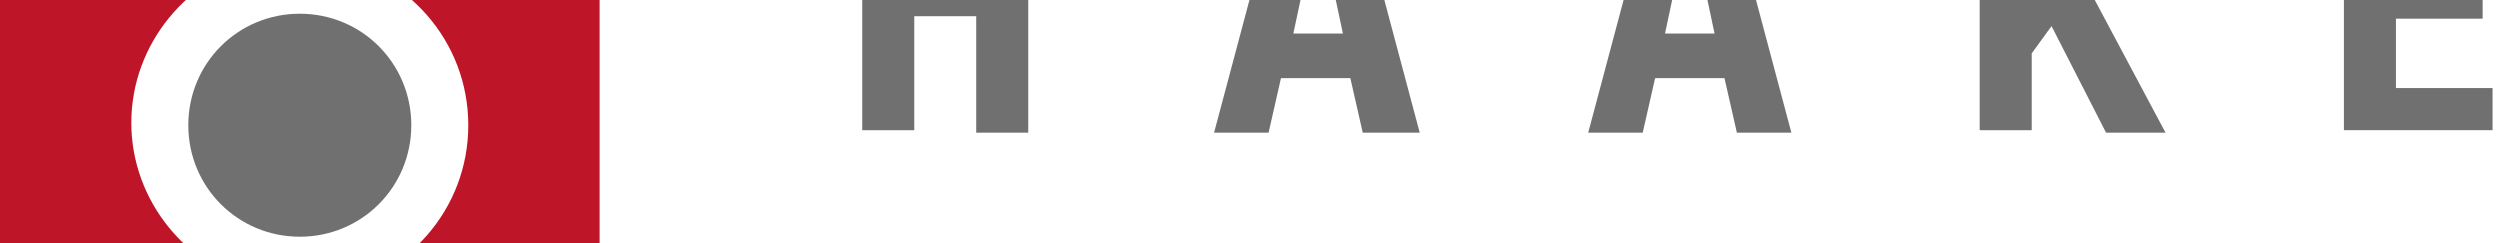
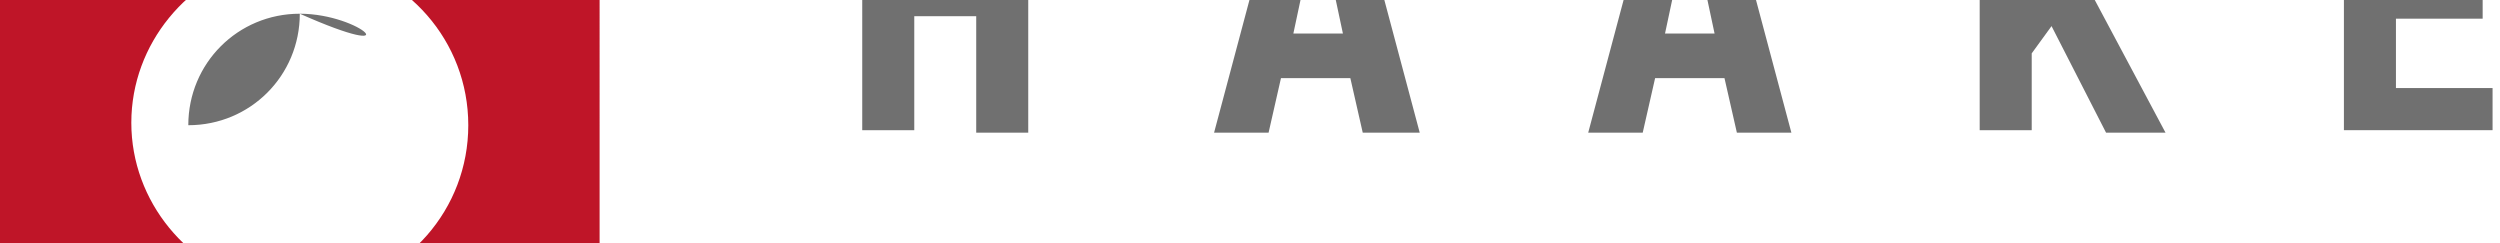
<svg xmlns="http://www.w3.org/2000/svg" version="1.1" id="Ebene_1" viewBox="0 0 100.9 24.3" style="enable-background:new 0 0 100.9 24.3;" xml:space="preserve" preserveAspectRatio="xMidYMid slice" width="250px" height="100%">
  <style type="text/css">
	.st0{fill:#707070;}
	.st1{fill:#BF1528;}
</style>
  <g>
-     <path class="st0" d="M36.3,21.7L36.3,21.7l0.7-3.3h0.9l-1,4.4h-1.1l-1-4.4h1L36.3,21.7z" />
    <path class="st0" d="M42,19.1h-1.6v1h1.5v0.7h-1.5v1.2h1.6v0.7h-2.5v-4.4H42V19.1z" />
    <path class="st0" d="M45.5,18.4c0.4,0,0.7,0.1,0.9,0.3s0.3,0.5,0.3,0.9c0,0.3-0.1,0.5-0.2,0.7c-0.1,0.2-0.3,0.3-0.6,0.4v0   c0.2,0,0.4,0.1,0.5,0.2s0.2,0.3,0.2,0.5c0,0.1,0,0.2,0,0.3c0,0.1,0,0.2,0,0.3c0,0.2,0,0.4,0,0.5c0,0.1,0.1,0.2,0.2,0.3v0h-1   c0-0.1-0.1-0.1-0.1-0.2c0-0.1,0-0.2,0-0.3l0-0.9c0-0.2-0.1-0.3-0.1-0.4C45.5,21,45.4,21,45.2,21h-0.5v1.9h-0.9v-4.4H45.5z    M45.1,20.4c0.2,0,0.4-0.1,0.5-0.2c0.1-0.1,0.2-0.3,0.2-0.5c0-0.4-0.2-0.6-0.6-0.6h-0.4v1.3H45.1z" />
    <path class="st0" d="M49.3,21.6c0,0.1,0,0.2,0,0.3c0,0.1,0,0.2,0.1,0.2c0,0.1,0.1,0.1,0.2,0.1c0.1,0,0.2,0.1,0.3,0.1   c0.1,0,0.3,0,0.4-0.1s0.2-0.2,0.2-0.4c0-0.1,0-0.2,0-0.3c0-0.1-0.1-0.1-0.1-0.2c-0.1-0.1-0.1-0.1-0.2-0.2c-0.1,0-0.2-0.1-0.4-0.1   c-0.2-0.1-0.4-0.1-0.5-0.2s-0.3-0.2-0.4-0.3c-0.1-0.1-0.2-0.2-0.2-0.4c0-0.1-0.1-0.3-0.1-0.5c0-0.4,0.1-0.8,0.4-1s0.6-0.3,1-0.3   c0.2,0,0.4,0,0.5,0.1c0.2,0,0.3,0.1,0.4,0.2s0.2,0.2,0.3,0.4c0.1,0.2,0.1,0.3,0.1,0.5v0.1h-0.9c0-0.2,0-0.4-0.1-0.5   C50.1,19,50,19,49.8,19c-0.1,0-0.2,0-0.2,0s-0.1,0.1-0.2,0.1c0,0-0.1,0.1-0.1,0.2s0,0.1,0,0.2c0,0.1,0,0.3,0.1,0.3   c0.1,0.1,0.2,0.2,0.4,0.3l0.7,0.3c0.2,0.1,0.3,0.2,0.4,0.2s0.2,0.2,0.3,0.3c0.1,0.1,0.1,0.2,0.1,0.3c0,0.1,0,0.2,0,0.4   c0,0.5-0.1,0.8-0.4,1c-0.3,0.2-0.6,0.3-1.1,0.3c-0.5,0-0.9-0.1-1.1-0.3c-0.2-0.2-0.3-0.5-0.3-0.9v-0.2h0.9V21.6z" />
    <path class="st0" d="M53.1,18.4H54v4.4h-0.9V18.4z" />
    <path class="st0" d="M57.7,19.2c-0.1-0.1-0.2-0.2-0.4-0.2c-0.1,0-0.2,0-0.3,0.1c-0.1,0.1-0.1,0.2-0.2,0.3c0,0.1-0.1,0.3-0.1,0.5   c0,0.2,0,0.5,0,0.8c0,0.3,0,0.6,0,0.8s0.1,0.4,0.1,0.5s0.1,0.2,0.2,0.2c0.1,0,0.2,0.1,0.3,0.1c0.1,0,0.2,0,0.2,0   c0.1,0,0.1-0.1,0.2-0.2s0.1-0.2,0.1-0.3c0-0.1,0-0.3,0-0.6h0.9c0,0.2,0,0.5-0.1,0.7c0,0.2-0.1,0.4-0.2,0.6   c-0.1,0.2-0.2,0.3-0.4,0.4c-0.2,0.1-0.4,0.1-0.7,0.1c-0.3,0-0.6-0.1-0.8-0.2c-0.2-0.1-0.4-0.3-0.5-0.5c-0.1-0.2-0.2-0.4-0.2-0.7   s0-0.6,0-0.9c0-0.3,0-0.6,0-0.9s0.1-0.5,0.2-0.7s0.3-0.4,0.5-0.5c0.2-0.1,0.5-0.2,0.8-0.2c0.3,0,0.6,0.1,0.8,0.2   c0.2,0.1,0.3,0.2,0.4,0.4c0.1,0.2,0.1,0.3,0.2,0.5c0,0.2,0,0.4,0,0.5h-0.9C57.8,19.6,57.8,19.4,57.7,19.2z" />
    <path class="st0" d="M61.4,18.4v1.7h1v-1.7h0.9v4.4h-0.9v-2h-1v2h-0.9v-4.4H61.4z" />
    <path class="st0" d="M67.8,19.1h-1.6v1h1.5v0.7h-1.5v1.2h1.6v0.7h-2.5v-4.4h2.5V19.1z" />
    <path class="st0" d="M71.2,18.4c0.4,0,0.7,0.1,0.9,0.3s0.3,0.5,0.3,0.9c0,0.3-0.1,0.5-0.2,0.7c-0.1,0.2-0.3,0.3-0.6,0.4v0   c0.2,0,0.4,0.1,0.5,0.2s0.2,0.3,0.2,0.5c0,0.1,0,0.2,0,0.3c0,0.1,0,0.2,0,0.3c0,0.2,0,0.4,0,0.5c0,0.1,0.1,0.2,0.2,0.3v0h-1   c0-0.1-0.1-0.1-0.1-0.2c0-0.1,0-0.2,0-0.3l0-0.9c0-0.2-0.1-0.3-0.1-0.4C71.2,21,71.1,21,70.9,21h-0.5v1.9h-0.9v-4.4H71.2z    M70.8,20.4c0.2,0,0.4-0.1,0.5-0.2c0.1-0.1,0.2-0.3,0.2-0.5c0-0.4-0.2-0.6-0.6-0.6h-0.4v1.3H70.8z" />
    <path class="st0" d="M75.1,21.5c0,0.1,0,0.2,0,0.3c0,0.1,0,0.2,0.1,0.2s0.1,0.1,0.2,0.2c0.1,0,0.2,0.1,0.3,0.1c0.1,0,0.2,0,0.3-0.1   c0.1,0,0.1-0.1,0.2-0.2c0-0.1,0.1-0.1,0.1-0.2c0-0.1,0-0.2,0-0.3v-3.1H77v3.1c0,0.3,0,0.5-0.1,0.7c-0.1,0.2-0.2,0.3-0.3,0.4   c-0.1,0.1-0.3,0.2-0.5,0.2c-0.2,0-0.3,0.1-0.5,0.1c-0.2,0-0.4,0-0.5,0s-0.3-0.1-0.5-0.2c-0.1-0.1-0.2-0.2-0.3-0.4   c-0.1-0.2-0.1-0.4-0.1-0.7v-3.1h0.9V21.5z" />
    <path class="st0" d="M81,21.4L81,21.4l0-3h0.8v4.4h-1l-1.1-3.1h0v3.1h-0.8v-4.4h1L81,21.4z" />
-     <path class="st0" d="M85.7,19.5c0-0.1,0-0.2-0.1-0.2c0-0.1-0.1-0.1-0.2-0.2c-0.1,0-0.1-0.1-0.2-0.1c-0.2,0-0.4,0.1-0.5,0.4   s-0.1,0.6-0.1,1.2c0,0.3,0,0.5,0,0.7s0,0.4,0.1,0.5c0,0.2,0.1,0.3,0.2,0.3c0.1,0.1,0.2,0.1,0.3,0.1c0.1,0,0.1,0,0.2,0   c0.1,0,0.1-0.1,0.2-0.1c0.1-0.1,0.1-0.1,0.1-0.2c0-0.1,0.1-0.2,0.1-0.3v-0.5h-0.6v-0.7h1.4v2.4h-0.7v-0.4h0   c-0.1,0.2-0.2,0.3-0.4,0.4c-0.2,0.1-0.3,0.1-0.5,0.1c-0.3,0-0.5,0-0.7-0.1c-0.2-0.1-0.3-0.2-0.4-0.4c-0.1-0.2-0.2-0.4-0.2-0.7   s0-0.6,0-1c0-0.4,0-0.7,0.1-1s0.1-0.5,0.2-0.7c0.1-0.2,0.3-0.3,0.5-0.4c0.2-0.1,0.4-0.1,0.7-0.1c0.5,0,0.8,0.1,1.1,0.4   c0.2,0.2,0.3,0.6,0.3,1h-0.9C85.7,19.6,85.7,19.6,85.7,19.5z" />
    <path class="st0" d="M90.9,19.1h-1.6v1h1.5v0.7h-1.5v1.2H91v0.7h-2.5v-4.4h2.5V19.1z" />
    <path class="st0" d="M94.8,21.4L94.8,21.4l0-3h0.8v4.4h-1l-1.1-3.1h0v3.1h-0.8v-4.4h1L94.8,21.4z" />
  </g>
  <g>
    <path class="st0" d="M36.9,2.1v4h2.5v-4h2.1v10.5h-2.1V7.9h-2.5v4.6h-2.1V2.1H36.9z" />
    <path class="st0" d="M54.5,2.1l2.8,10.5H55l-0.5-2.2h-2.8l-0.5,2.2h-2.2l2.8-10.5H54.5z M54.2,8.6l-1-4.7h0l-1,4.7H54.2z" />
    <path class="st0" d="M69.5,2.1l2.8,10.5h-2.2l-0.5-2.2h-2.8l-0.5,2.2h-2.2l2.8-10.5H69.5z M69.2,8.6l-1-4.7h0l-1,4.7H69.2z" />
    <path class="st0" d="M82,6.3L82,6.3l2.7-4.2h2.3l-2.8,4.5l3.2,6h-2.4l-2.2-4.3L82,9.4v3.1h-2.1V2.1H82V6.3z" />
    <path class="st0" d="M100.4,3.8h-3.7v2.5h3.5V8h-3.5v2.8h3.9v1.7h-6V2.1h5.8V3.8z" />
  </g>
  <path class="st1" d="M0,24.3h10.6v-5.5c-3-0.7-5.3-3.4-5.3-6.6c0-3.2,2.3-5.9,5.3-6.6V0.2H0V24.3 M13.1,0.2v5.4  c3.3,0.5,5.8,3.3,5.8,6.7c0,3.4-2.5,6.2-5.8,6.7v5.4h11.1V0.2H13.1z" />
-   <path class="st0" d="M12.1,7.8c-2.5,0-4.5,2-4.5,4.5c0,2.5,2,4.5,4.5,4.5c2.5,0,4.5-2,4.5-4.5C16.6,9.8,14.6,7.8,12.1,7.8" />
+   <path class="st0" d="M12.1,7.8c-2.5,0-4.5,2-4.5,4.5c2.5,0,4.5-2,4.5-4.5C16.6,9.8,14.6,7.8,12.1,7.8" />
</svg>